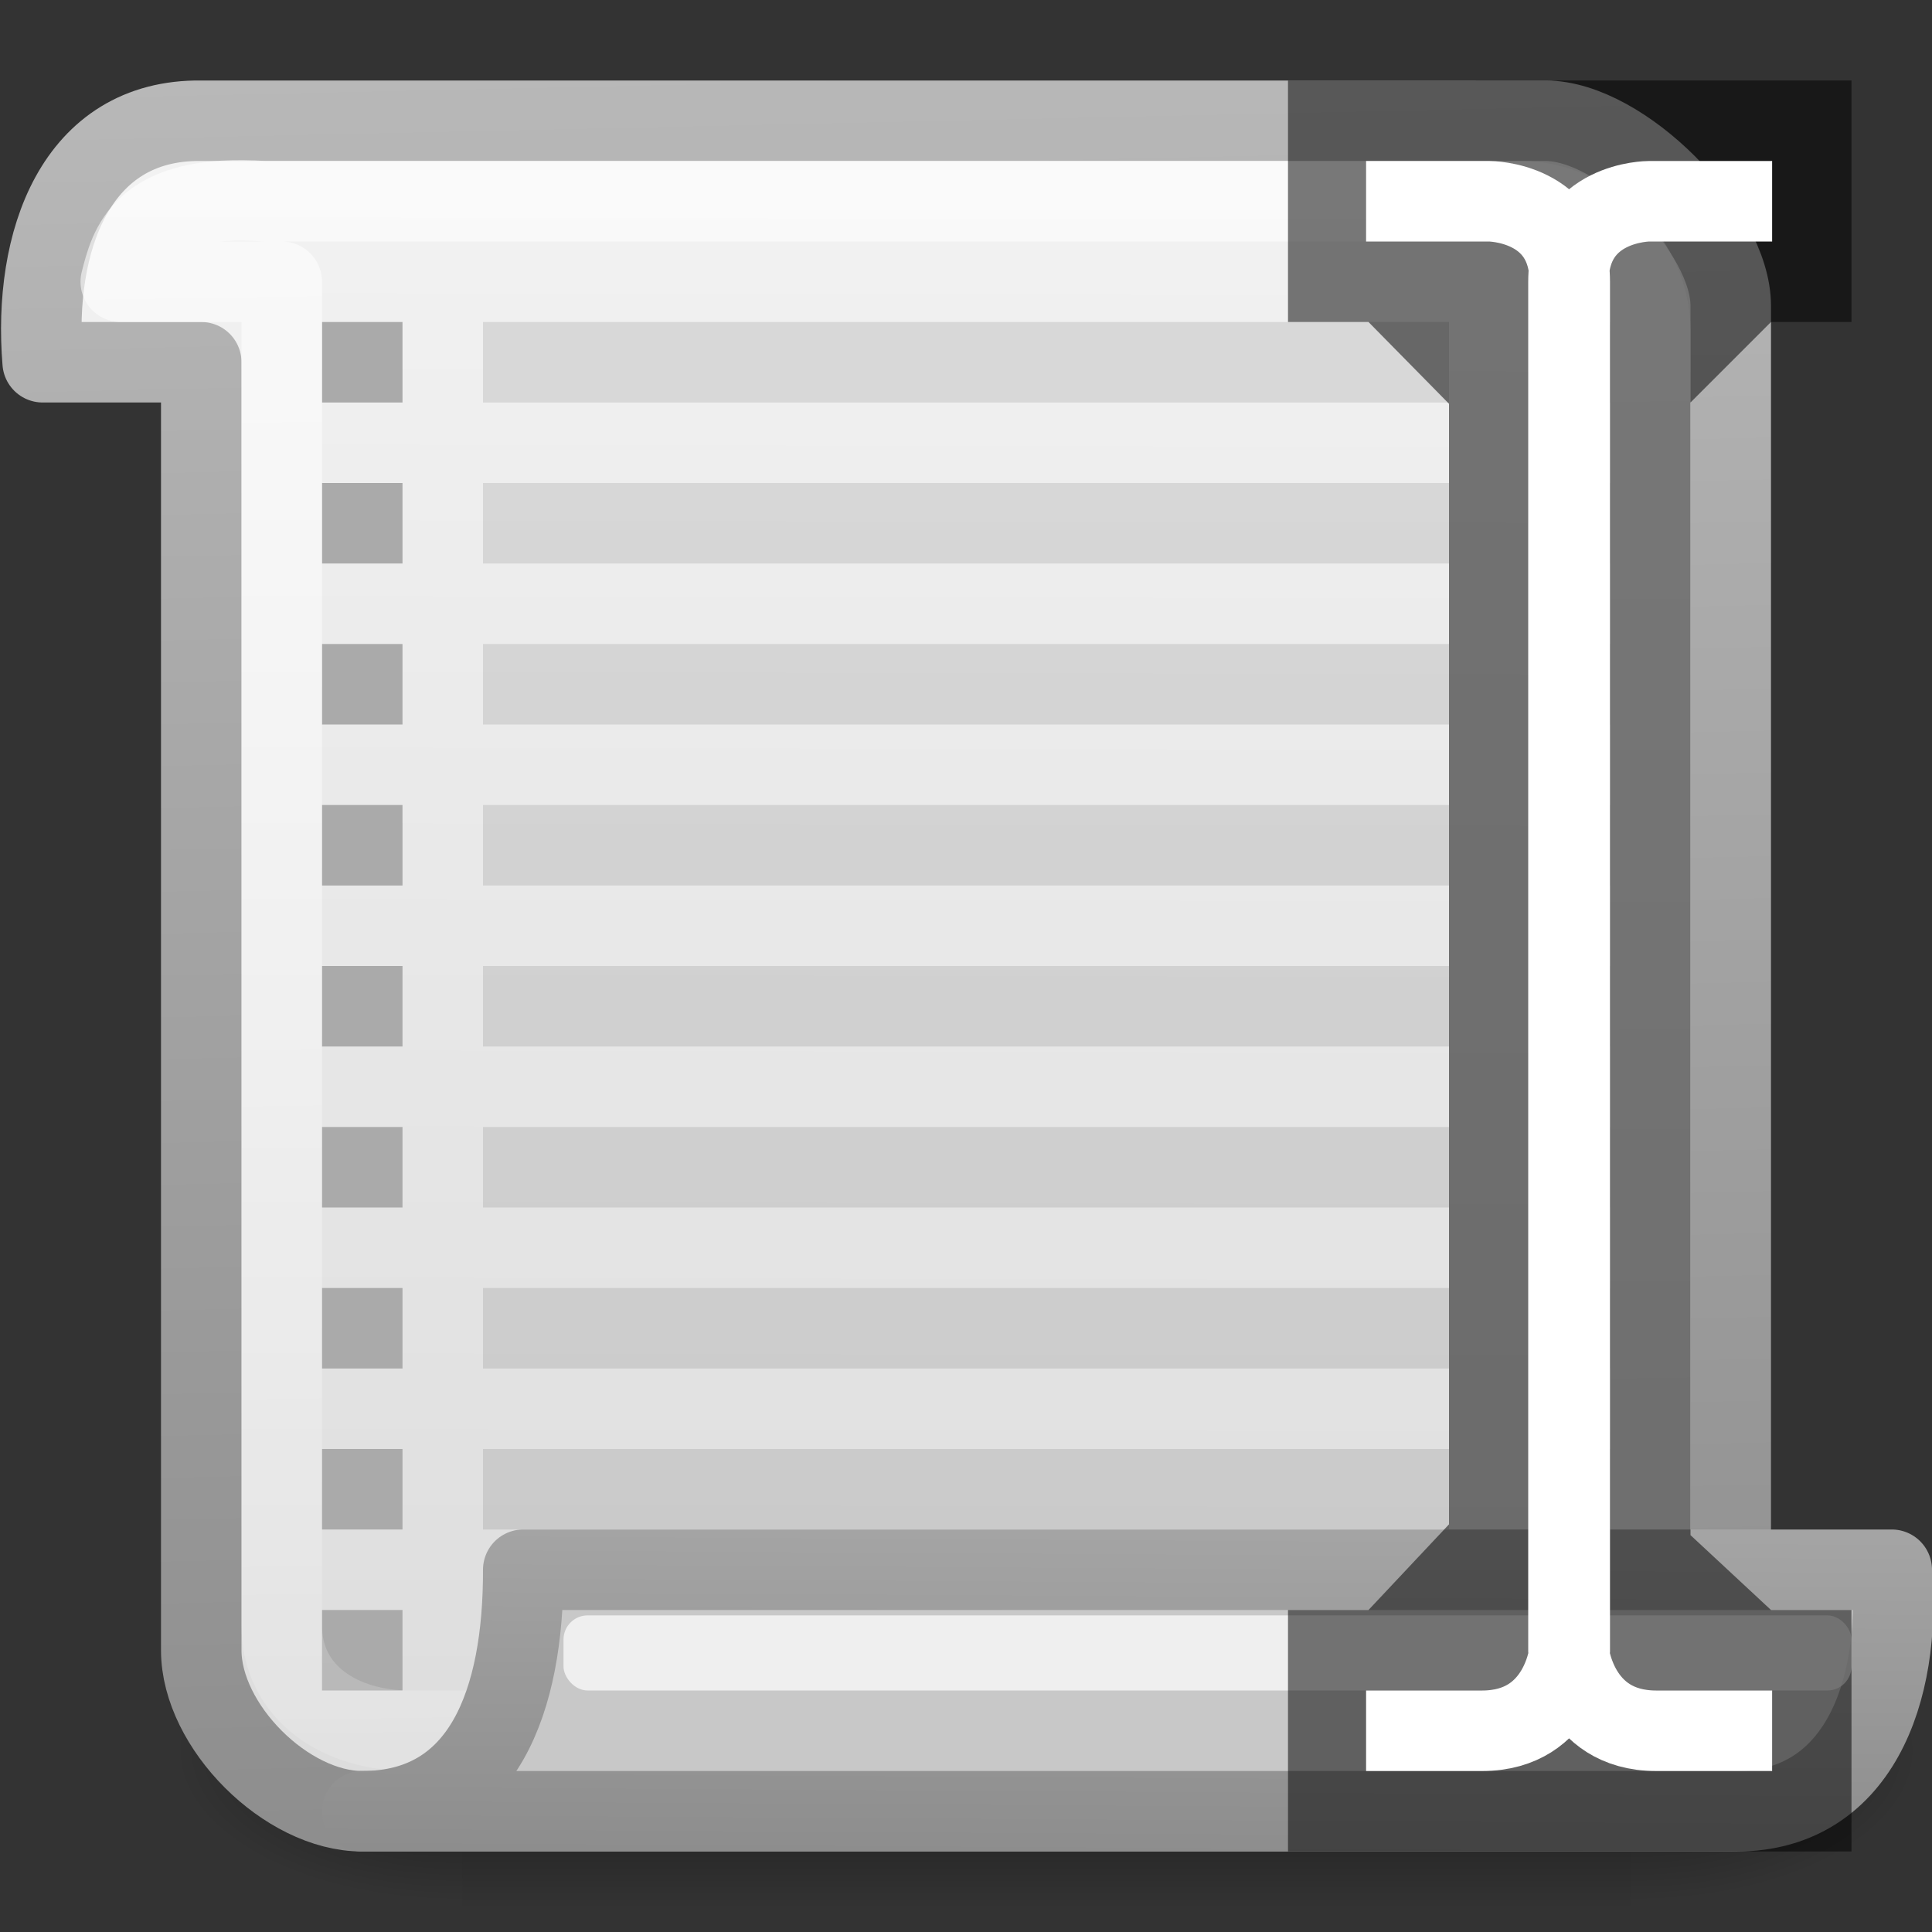
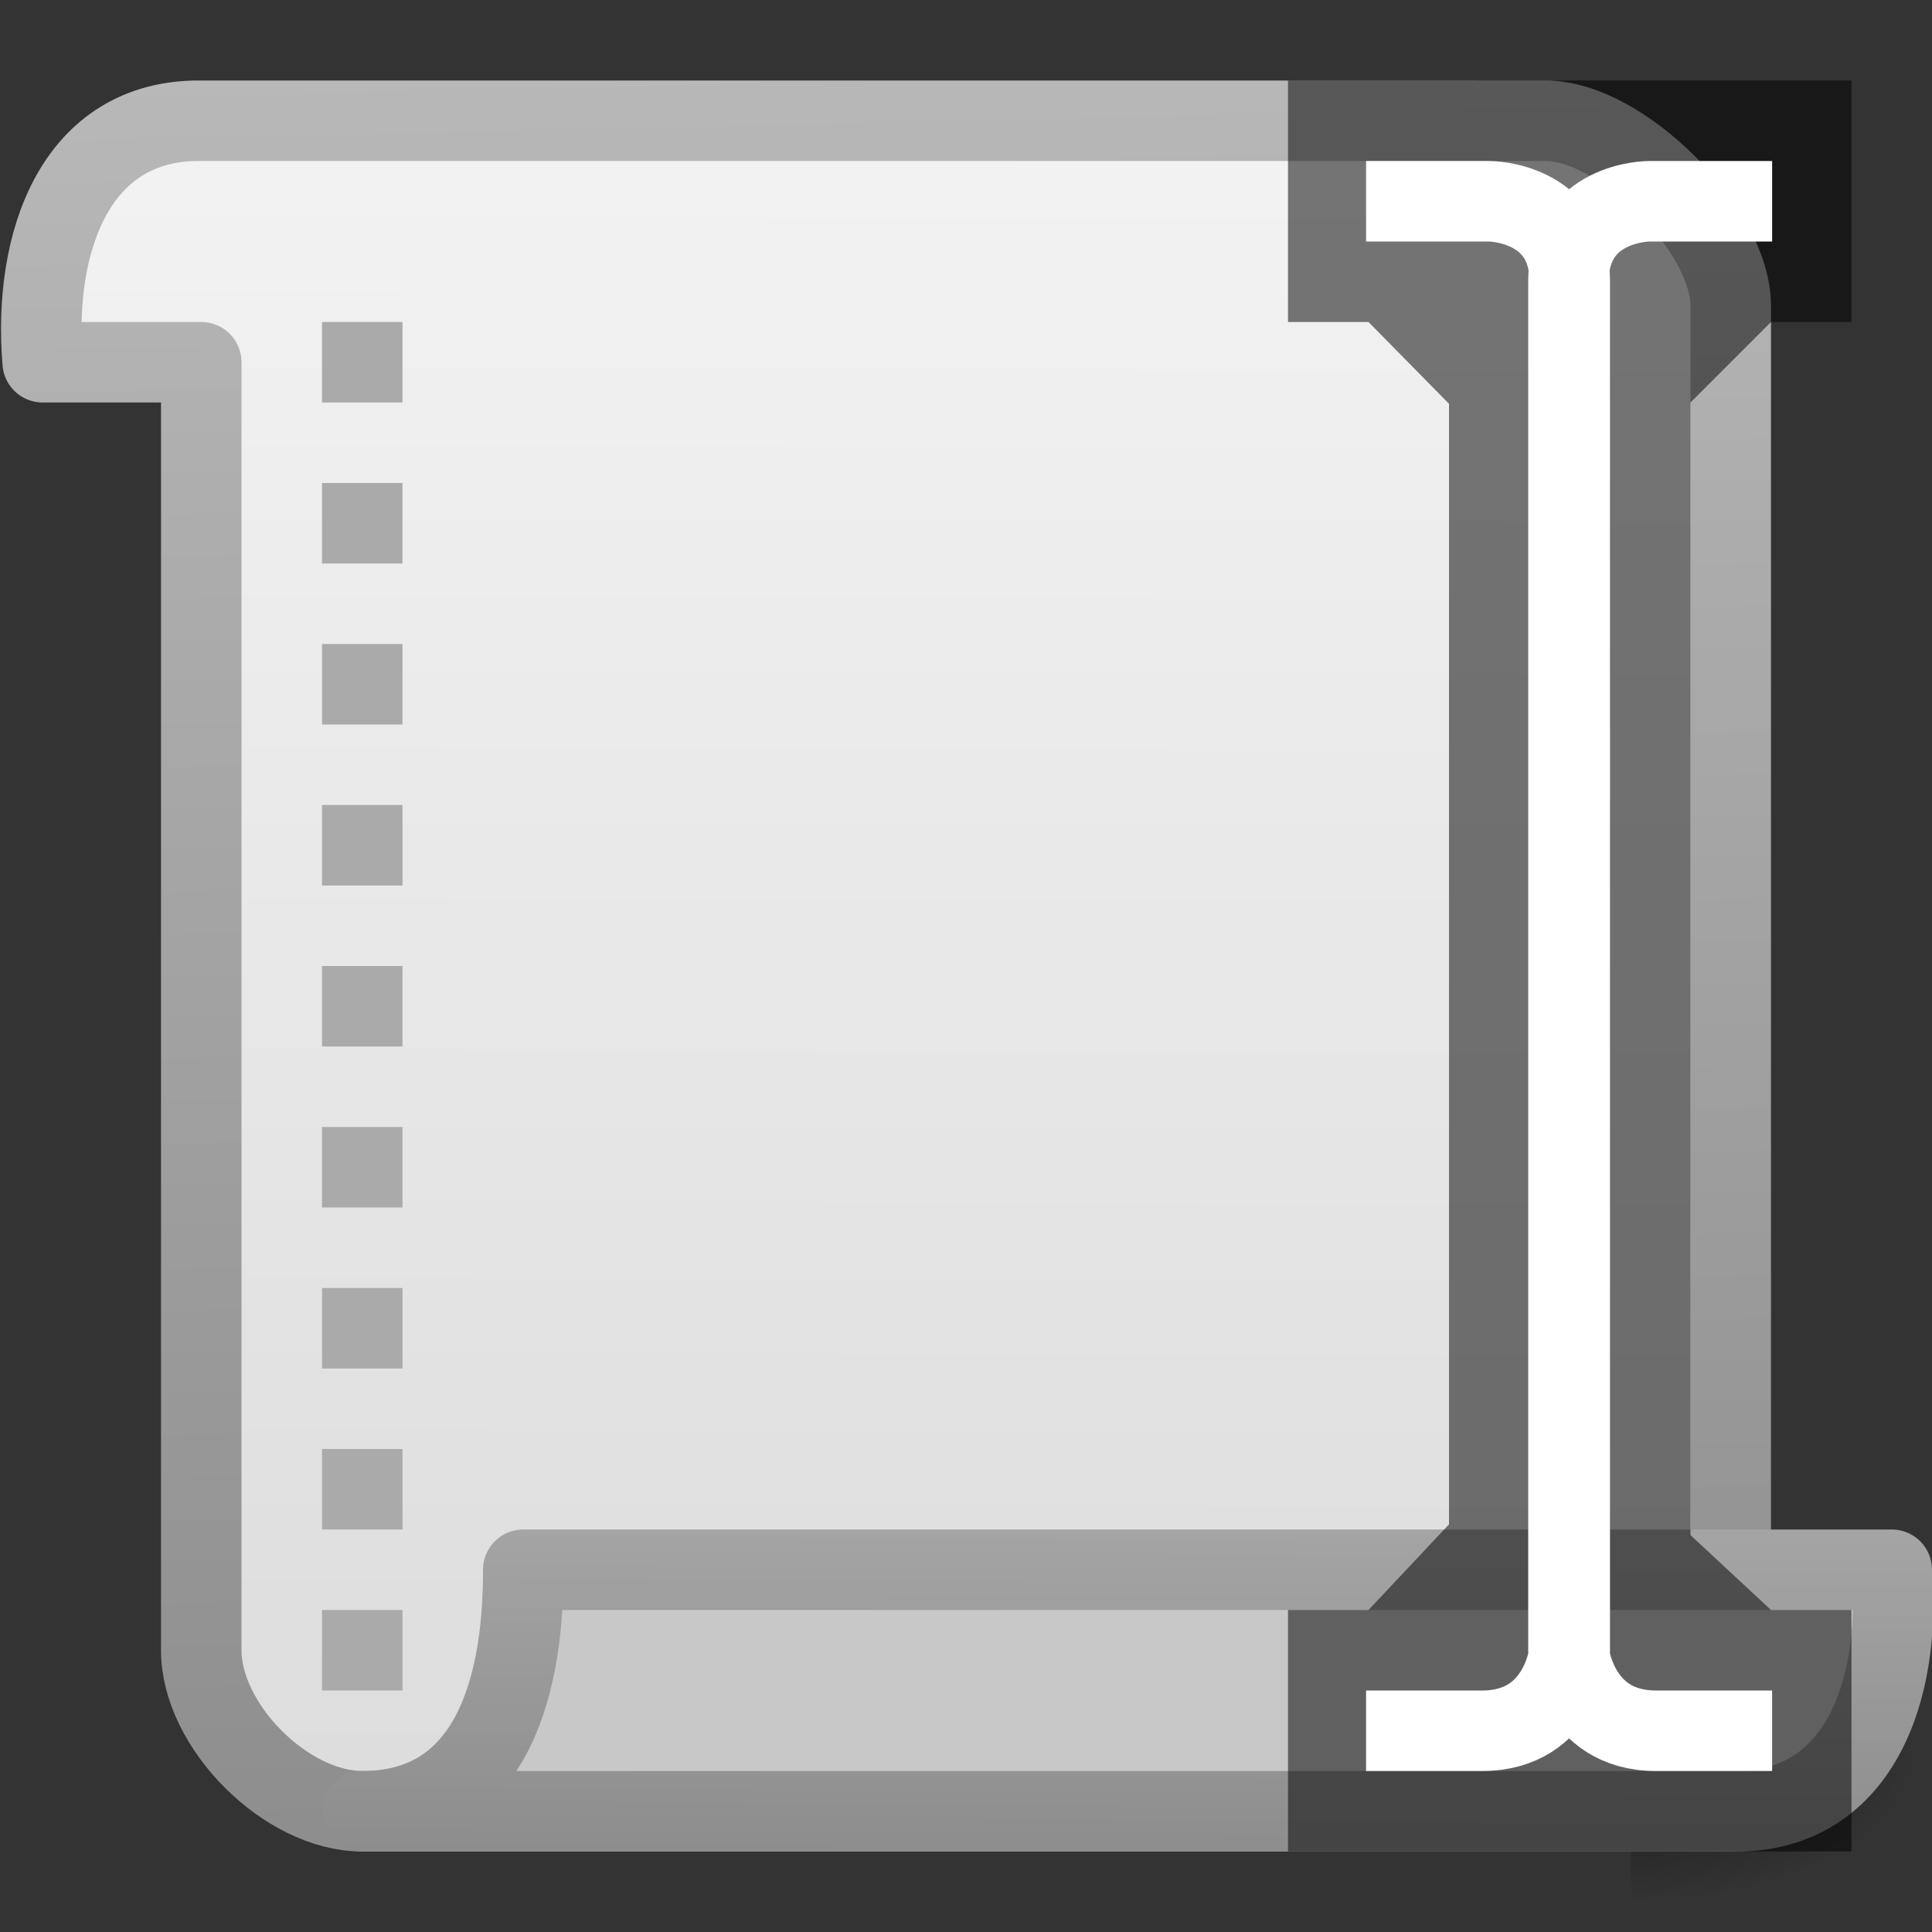
<svg xmlns="http://www.w3.org/2000/svg" xmlns:xlink="http://www.w3.org/1999/xlink" viewBox="0 0 24 24">
  <rect x="0" y="0" width="24" height="24" fill="#333333" stroke="none" />
  <linearGradient id="a">
    <stop offset="0" />
    <stop offset="1" stop-opacity="0" />
  </linearGradient>
  <linearGradient id="b" gradientTransform="matrix(.03 0 0 .016 2.135 13.96)" gradientUnits="userSpaceOnUse" x1="302.857" x2="302.857" y1="366.648" y2="609.505">
    <stop offset="0" stop-opacity="0" />
    <stop offset=".5" />
    <stop offset="1" stop-opacity="0" />
  </linearGradient>
  <radialGradient id="c" cx="605.714" cy="486.648" gradientTransform="matrix(.03 0 0 .016 2.14 13.96)" gradientUnits="userSpaceOnUse" r="117.143" xlink:href="#a" />
  <radialGradient id="d" cx="605.714" cy="486.648" gradientTransform="matrix(-.03 0 0 .016 23.86 13.96)" gradientUnits="userSpaceOnUse" r="117.143" xlink:href="#a" />
  <linearGradient id="e" gradientUnits="userSpaceOnUse" x1="16.04" x2="15.99" y1=".377" y2="23.888">
    <stop offset="0" stop-color="#f4f4f4" />
    <stop offset="1" stop-color="#dbdbdb" />
  </linearGradient>
  <linearGradient id="f" gradientUnits="userSpaceOnUse" x1="13.3" x2="12.679" xlink:href="#g" y1="23.048" y2="-5.018" />
  <linearGradient id="g">
    <stop offset="0" stop-color="#8d8d8d" />
    <stop offset="1" stop-color="#c3c3c3" />
  </linearGradient>
  <linearGradient id="h" gradientUnits="userSpaceOnUse" x1="11.413" x2="11.719" y1="1.918" y2="21.982">
    <stop offset="0" stop-color="#fff" />
    <stop offset="1" stop-color="#fff" stop-opacity=".248" />
  </linearGradient>
  <linearGradient id="i" gradientUnits="userSpaceOnUse" x1="13.132" x2="13.19" xlink:href="#g" y1="23.033" y2="13.664" />
-   <path d="m5.742 20h14.516v4h-14.516z" fill="url(#b)" opacity=".5" />
  <path d="m20.258 20v4c1.548.007 3.742-.896 3.742-2s-1.728-2-3.742-2z" fill="url(#c)" opacity=".5" />
-   <path d="m5.742 20v4c-1.548.007-3.742-.896-3.742-2s1.728-2 3.742-2z" fill="url(#d)" opacity=".5" />
  <path d="m2.5 1.5c-1.566-.02-2.093 1.51-1.97 3h1.97v16c0 .943 1.057 2 2 2h17v-18.7c0-.943-1.357-2.3-2.3-2.3z" fill="url(#e)" stroke="url(#f)" stroke-linecap="round" stroke-linejoin="round" />
-   <path d="m6 4v1h12v-1zm0 2v1h12v-1zm0 2v1h12v-1zm0 2v1h12v-1zm0 2v1h12v-1zm0 2v1h12v-1zm0 2v1h12v-1zm0 2v1h12v-1z" opacity=".1" />
  <path d="m4 4v1h1v-1zm0 2v1h1v-1zm0 2v1h1v-1zm0 2v1h1v-1zm0 2v1h1v-1zm0 2v1h1v-1zm0 2v1h1v-1zm0 2v1h1v-1zm0 2v1h1v-1zm15-16v1h1v-1zm0 2v1h1v-1zm0 2v1h1v-1zm0 2v1h1v-1zm0 2v1h1v-1zm0 2v1h1v-1zm0 2v1h1v-1zm0 2v1h1v-1z" fill="#aaa" />
-   <path d="m3.29 2.5c-1.544-.107-1.68.58-1.79 1h2v16.69c0 .853.74 1.31 1.59 1.31h15.41v-17.39c0-.853-.752-1.61-1.6-1.61z" fill="none" opacity=".604" stroke="url(#h)" stroke-linecap="round" stroke-linejoin="round" />
  <path d="m6.5 19.5h17c.125 1.5-.41 3.043-2 3h-17c1.51 0 2.004-1.375 2-3z" fill="#c8c8c8" stroke="url(#i)" stroke-linecap="round" stroke-linejoin="round" />
-   <rect fill="#fff" height=".933" opacity=".7" rx=".3" width="16" x="7" y="20.067" />
  <path d="m16 1v3h1l1 1.016v13.92l-1 1.064h-1v3h7v-3h-1l-1-.93v-14.07l1-1h1v-3z" fill-rule="evenodd" opacity=".52" />
  <path d="m16.97 2.5h1.53s1 0 1 1v17s-.088 1-1.088 1h-1.442m5.044-19h-1.53s-1 0-1 1v17s.087 1 1.088 1h1.442" fill="none" stroke="#fff" />
</svg>